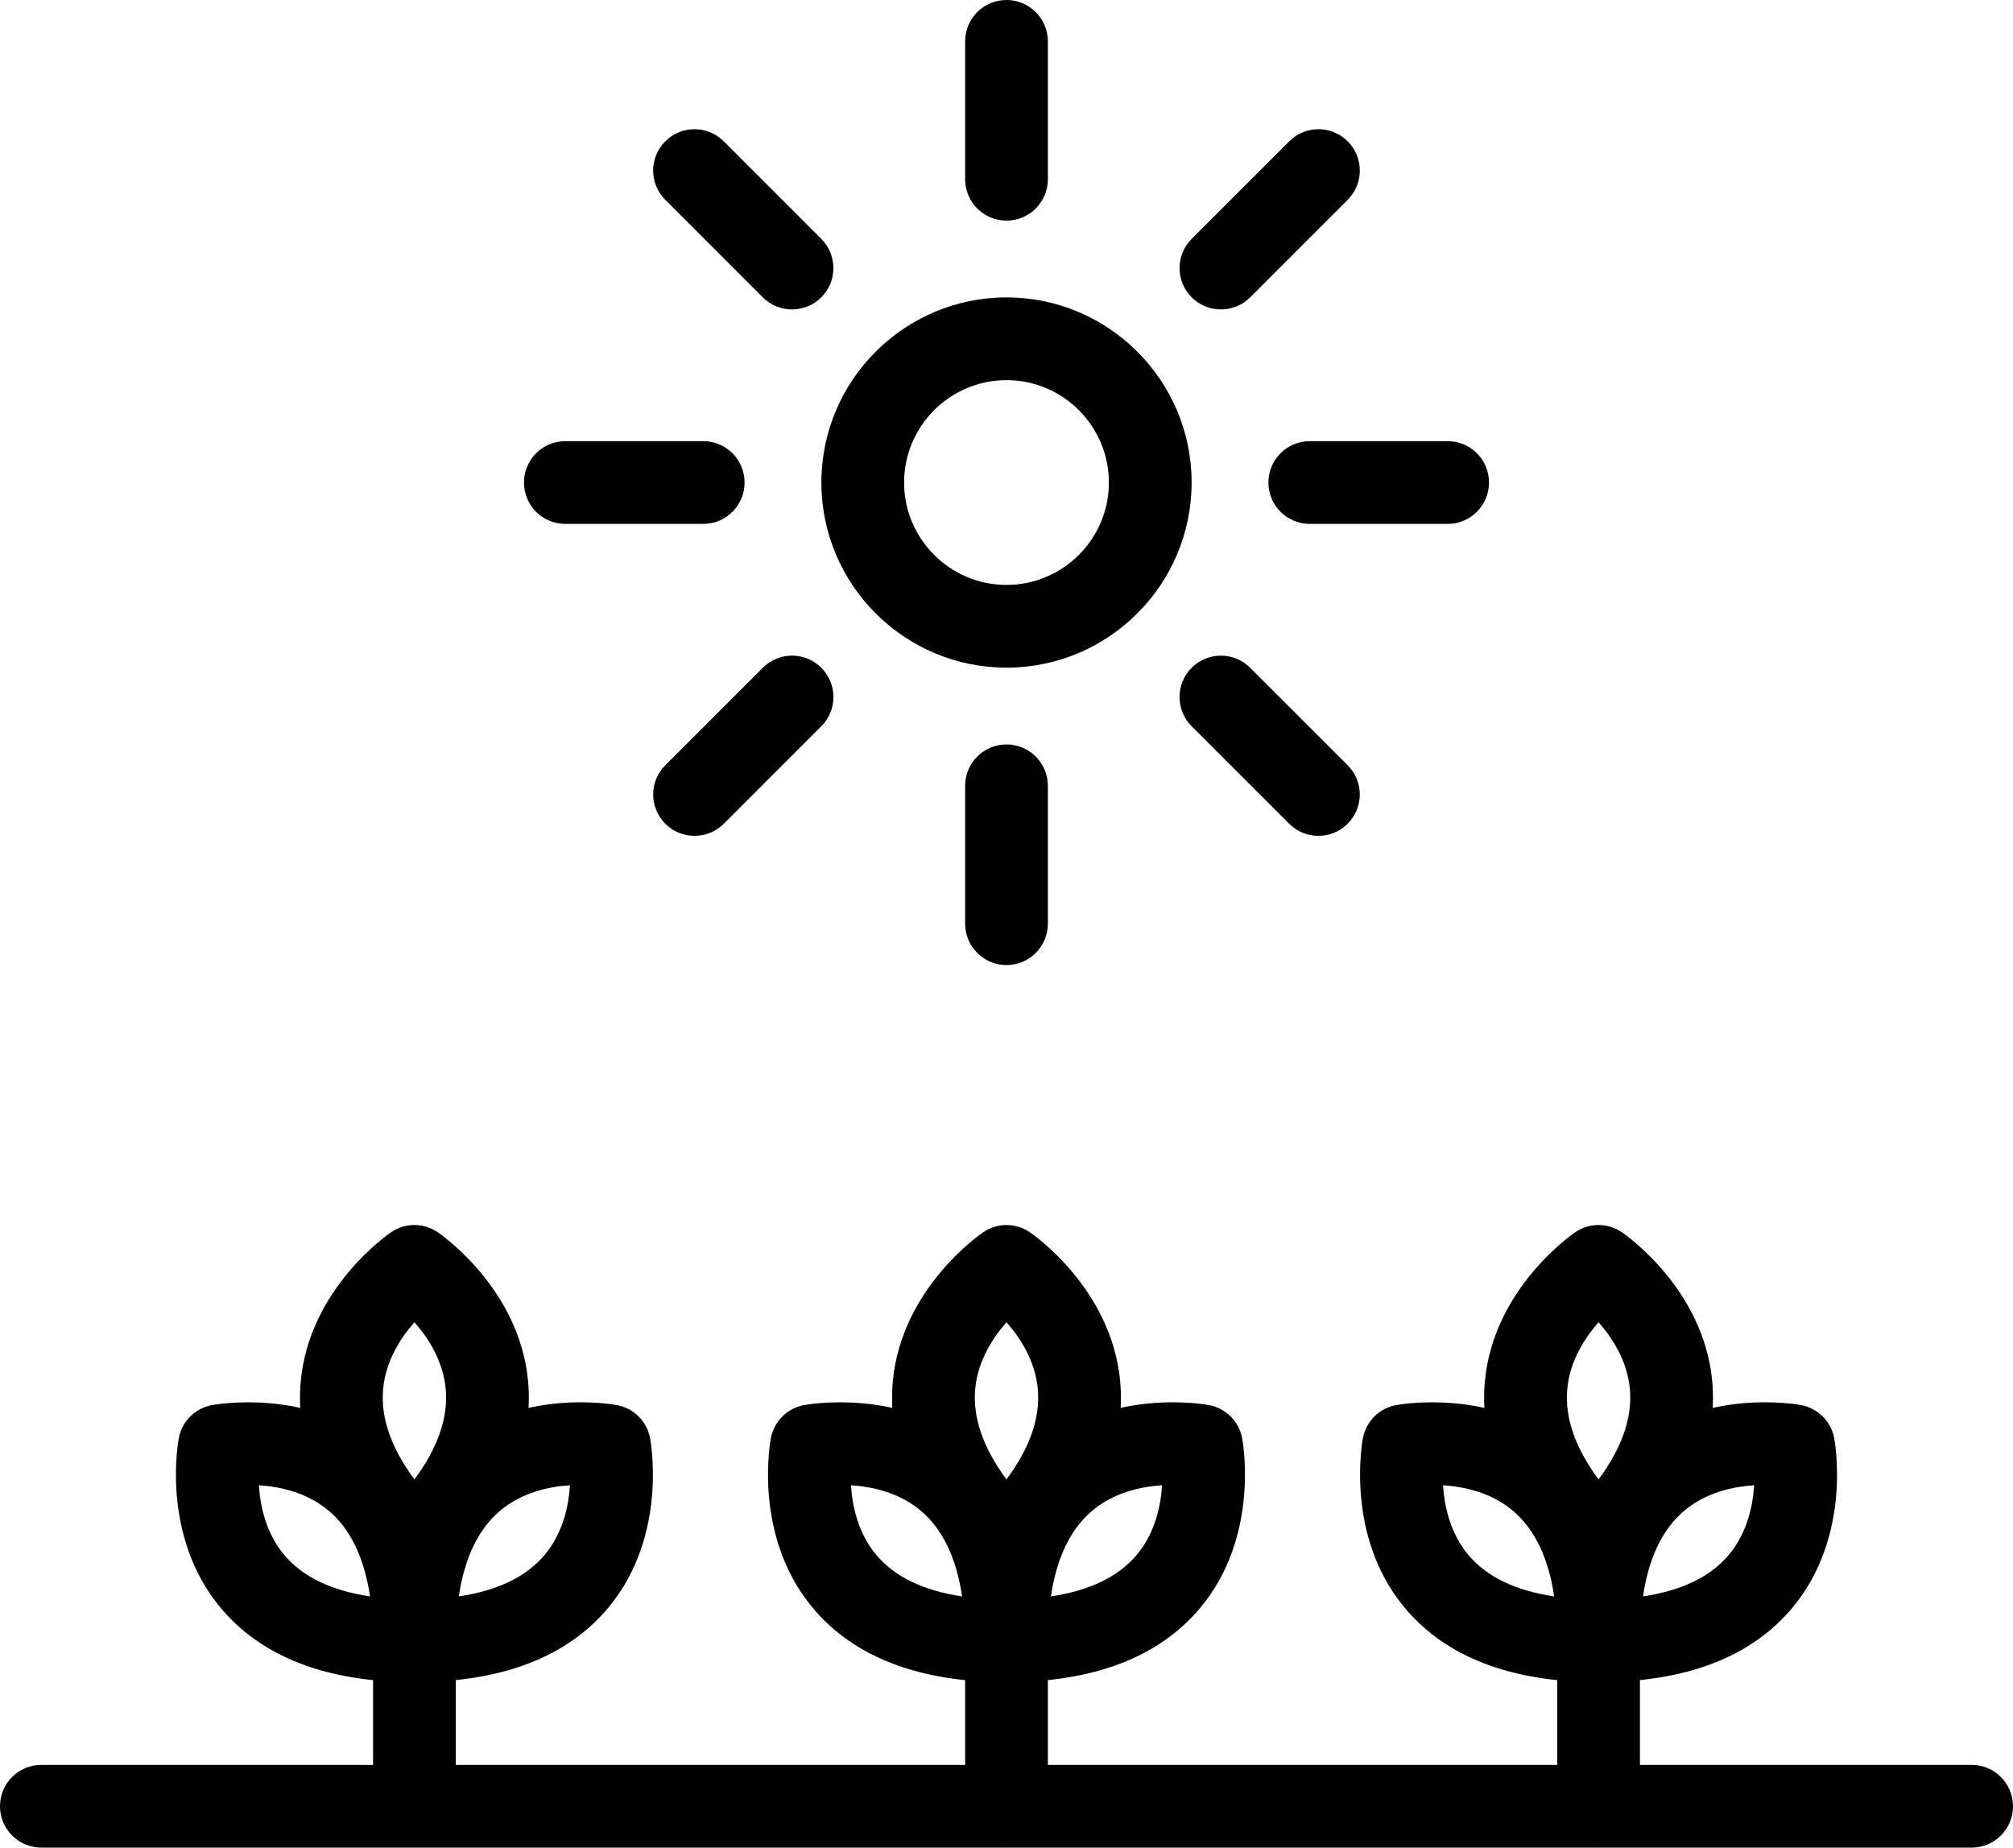
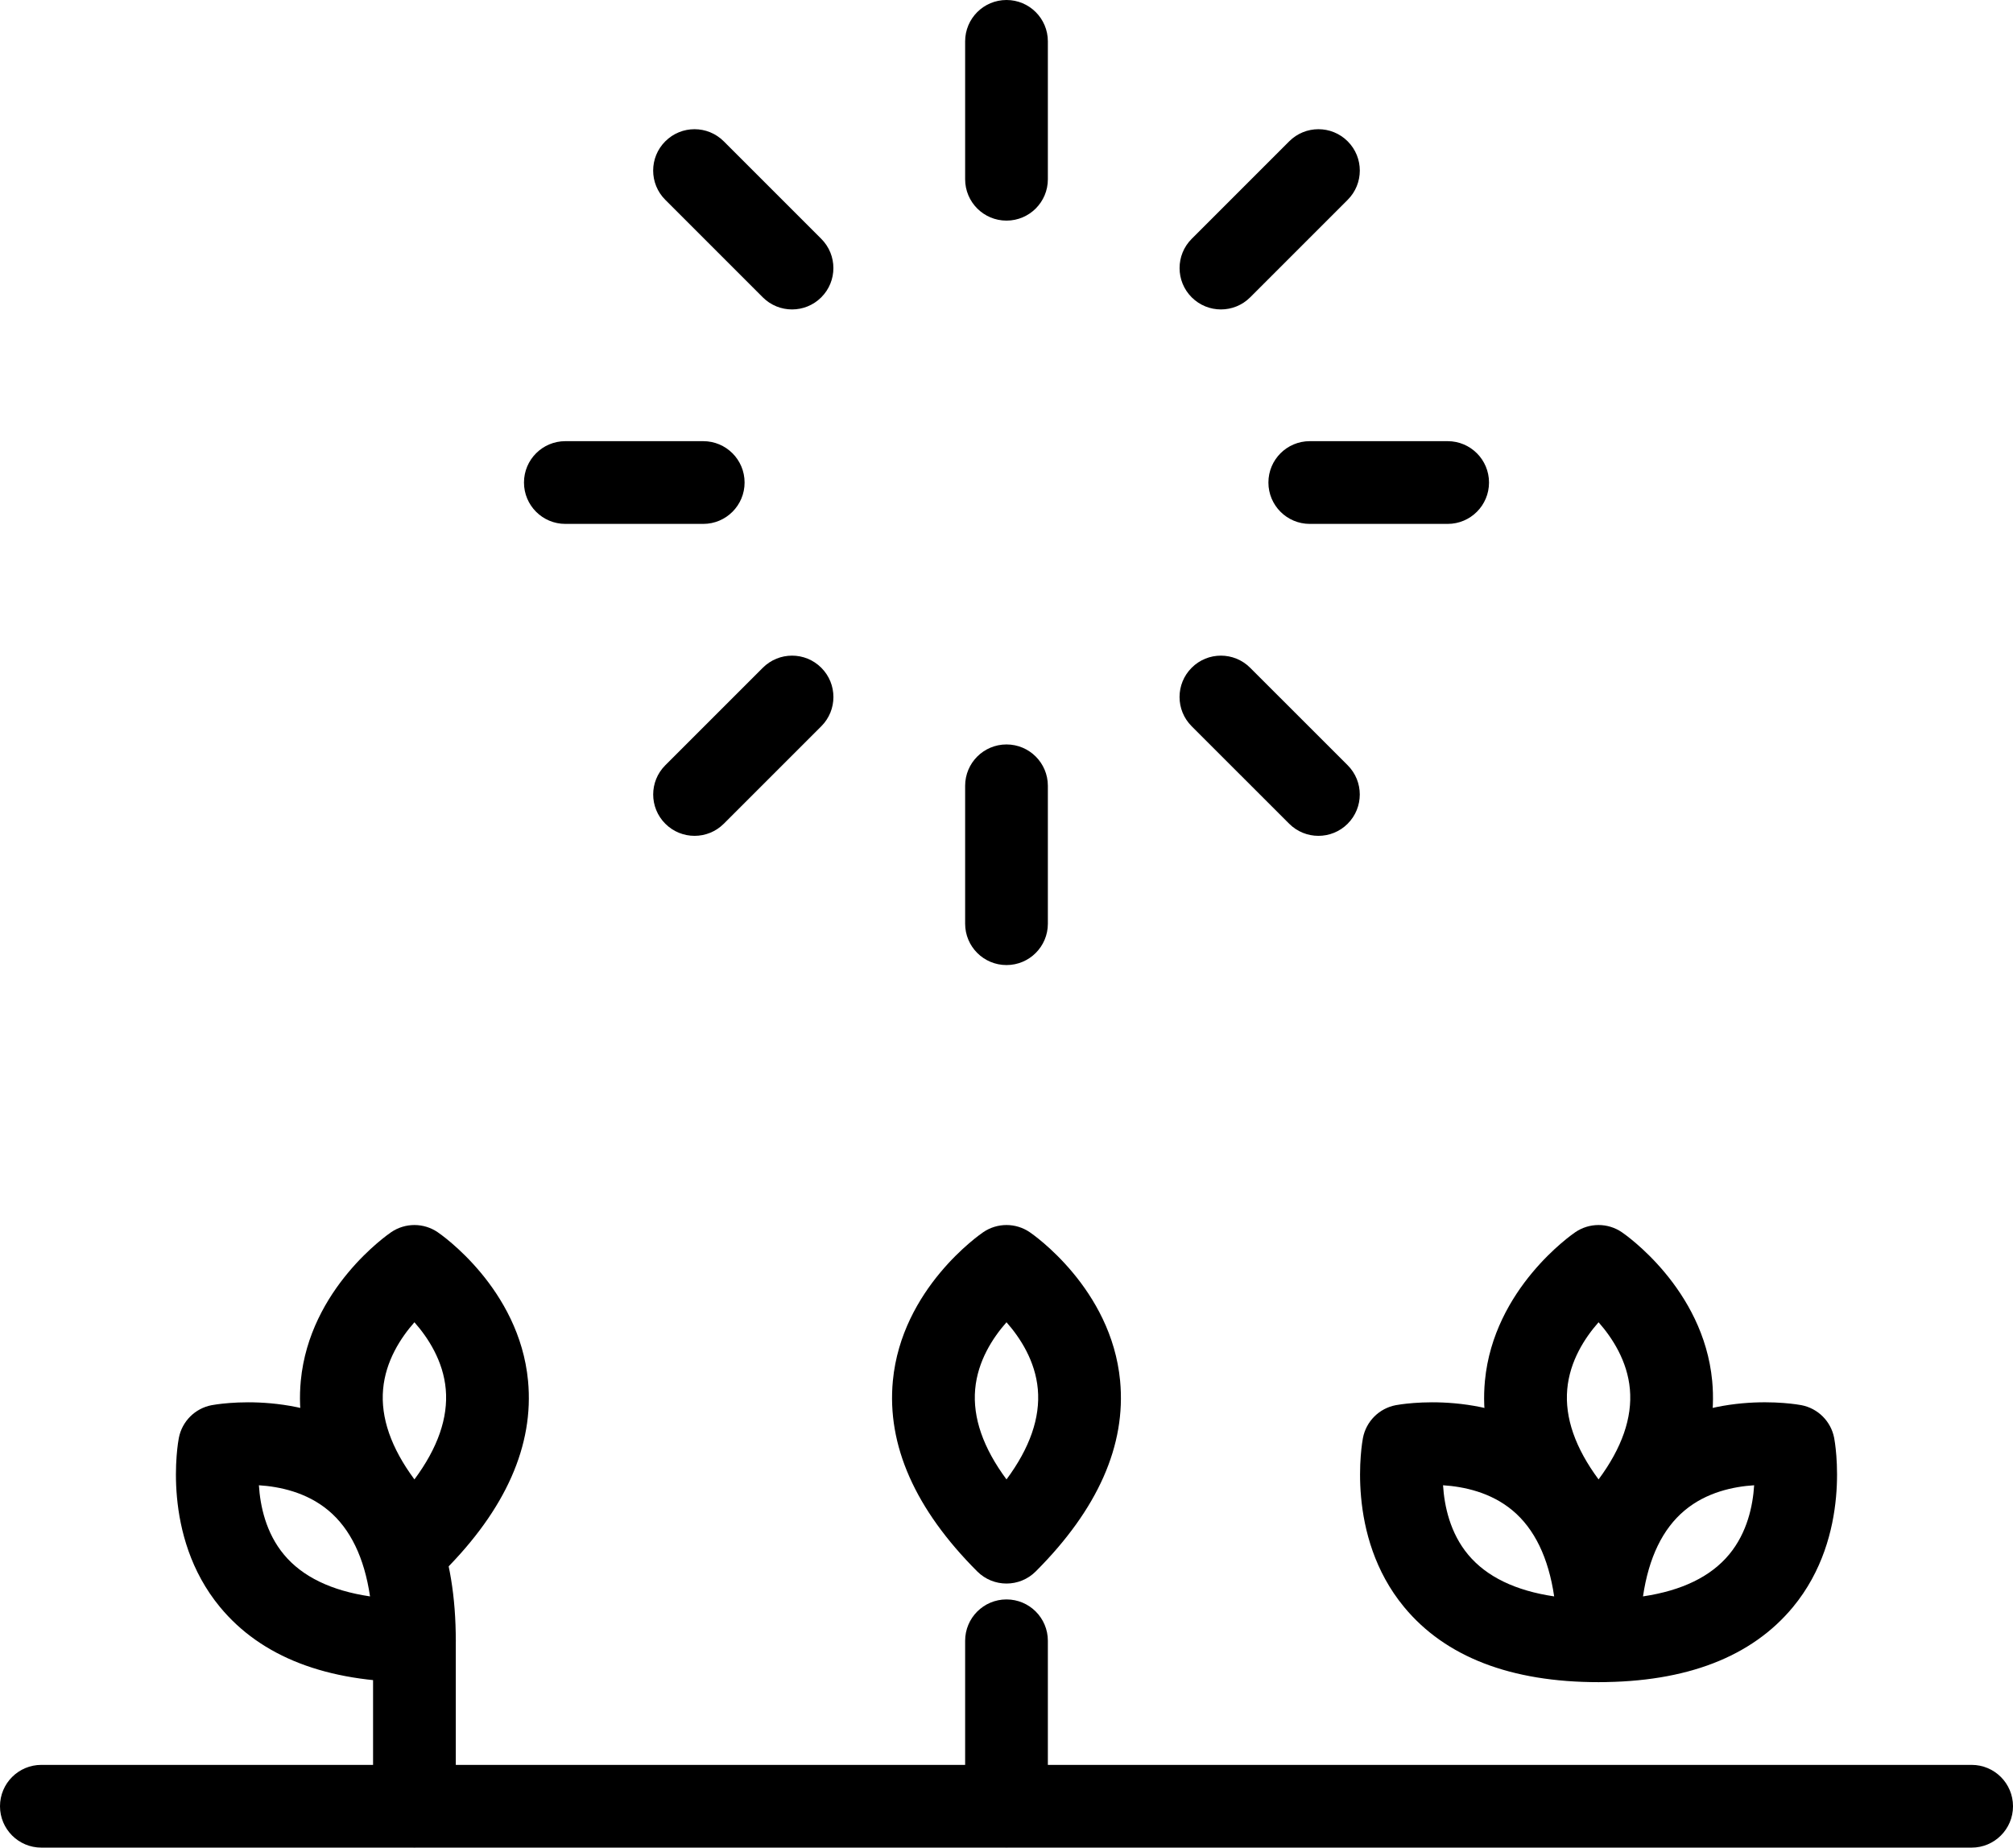
<svg xmlns="http://www.w3.org/2000/svg" id="uuid-30be1218-e4b5-464d-b27a-c98ca7304ed3" data-name="Layer 2" width="73" height="67" viewBox="0 0 73 67">
  <g id="uuid-63a5aaac-c416-42db-b2e9-07d6b52a3b50" data-name="Layer 1">
    <path d="M71.5,67H1.5c-.829,0-1.5-.671-1.5-1.5s.671-1.5,1.5-1.5H71.5c.829,0,1.5,.671,1.5,1.5s-.671,1.5-1.5,1.5Z" />
    <path d="M15.029,57.424c-.384,0-.768-.146-1.061-.439-2.253-2.253-3.282-4.579-3.06-6.914,.319-3.347,3.159-5.307,3.279-5.389,.508-.345,1.175-.345,1.683,0,.121,.082,2.96,2.042,3.279,5.389,.222,2.335-.807,4.661-3.06,6.914-.293,.293-.677,.439-1.061,.439Zm0-9.475c-.497,.563-1.045,1.403-1.136,2.428-.092,1.033,.29,2.129,1.136,3.271,.847-1.142,1.228-2.237,1.136-3.271-.091-1.025-.639-1.865-1.136-2.428Z" />
-     <path d="M15.029,61c-.829,0-1.5-.671-1.5-1.5,0-3.186,.917-5.559,2.725-7.053,2.593-2.141,5.987-1.518,6.129-1.492,.603,.116,1.074,.587,1.19,1.19,.027,.143,.65,3.537-1.492,6.129-1.494,1.808-3.867,2.725-7.053,2.725Zm5.64-7.14c-.75,.047-1.731,.253-2.521,.914-.796,.666-1.301,1.71-1.509,3.116,1.406-.208,2.45-.713,3.116-1.509,.661-.79,.867-1.771,.914-2.521Z" />
    <path d="M15.029,61c-3.186,0-5.559-.917-7.052-2.725-2.142-2.592-1.52-5.986-1.492-6.129,.116-.603,.587-1.074,1.19-1.19,.144-.026,3.537-.65,6.129,1.492,1.808,1.494,2.725,3.867,2.725,7.053,0,.829-.671,1.5-1.5,1.5Zm-5.64-7.14c.047,.75,.253,1.731,.914,2.521,.666,.796,1.71,1.301,3.116,1.509-.208-1.406-.713-2.45-1.509-3.116-.79-.661-1.77-.866-2.521-.914Z" />
    <path d="M15.029,66.988c-.829,0-1.5-.671-1.5-1.5v-5.988c0-.829,.671-1.5,1.5-1.5s1.5,.671,1.5,1.5v5.988c0,.829-.671,1.5-1.5,1.5Z" />
    <path d="M36.5,57.424c-.384,0-.768-.146-1.061-.439-2.253-2.253-3.282-4.579-3.06-6.914,.319-3.347,3.159-5.307,3.279-5.389,.508-.345,1.175-.345,1.683,0,.121,.082,2.96,2.042,3.279,5.389,.222,2.335-.807,4.661-3.06,6.914-.293,.293-.677,.439-1.061,.439Zm0-9.475c-.497,.563-1.045,1.403-1.136,2.428-.092,1.033,.29,2.129,1.136,3.271,.847-1.142,1.228-2.237,1.136-3.271-.091-1.025-.639-1.865-1.136-2.428Z" />
-     <path d="M36.5,61c-.829,0-1.5-.671-1.5-1.5,0-3.186,.917-5.559,2.725-7.053,2.593-2.141,5.988-1.518,6.129-1.492,.603,.116,1.074,.587,1.19,1.19,.027,.143,.649,3.537-1.492,6.129-1.494,1.808-3.866,2.725-7.052,2.725Zm5.642-7.14c-.75,.047-1.732,.252-2.522,.914-.796,.666-1.301,1.71-1.509,3.116,1.415-.21,2.464-.721,3.129-1.526,.652-.79,.856-1.761,.902-2.504Z" />
-     <path d="M36.5,61c-3.186,0-5.559-.917-7.052-2.725-2.142-2.592-1.52-5.986-1.492-6.129,.116-.603,.587-1.074,1.19-1.19,.143-.026,3.537-.65,6.129,1.492,1.808,1.494,2.725,3.867,2.725,7.053,0,.829-.671,1.5-1.5,1.5Zm-5.64-7.14c.047,.75,.253,1.731,.914,2.521,.666,.796,1.71,1.301,3.116,1.509-.208-1.406-.713-2.45-1.509-3.116-.79-.661-1.77-.866-2.521-.914Z" />
    <path d="M36.5,66.988c-.829,0-1.5-.671-1.5-1.5v-5.988c0-.829,.671-1.5,1.5-1.5s1.5,.671,1.5,1.5v5.988c0,.829-.671,1.5-1.5,1.5Z" />
    <path d="M57.971,57.424c-.384,0-.768-.146-1.061-.439-2.253-2.253-3.282-4.579-3.06-6.914,.319-3.347,3.159-5.307,3.279-5.389,.508-.345,1.175-.345,1.683,0,.121,.082,2.96,2.042,3.279,5.389,.222,2.335-.807,4.661-3.06,6.914-.293,.293-.677,.439-1.061,.439Zm0-9.475c-.497,.563-1.045,1.403-1.136,2.428-.092,1.033,.29,2.129,1.136,3.271,.847-1.142,1.228-2.237,1.136-3.271-.091-1.025-.639-1.865-1.136-2.428Z" />
    <path d="M57.971,61c-.829,0-1.5-.671-1.5-1.5,0-3.186,.917-5.559,2.725-7.053,2.593-2.141,5.987-1.518,6.129-1.492,.603,.116,1.074,.587,1.19,1.19,.027,.143,.649,3.537-1.492,6.129-1.494,1.808-3.866,2.725-7.052,2.725Zm5.642-7.14c-.75,.047-1.732,.252-2.522,.914-.796,.666-1.301,1.71-1.509,3.116,1.415-.21,2.464-.721,3.129-1.526,.652-.79,.856-1.761,.902-2.504Z" />
    <path d="M57.971,61c-3.186,0-5.559-.917-7.053-2.725-2.142-2.593-1.519-5.986-1.492-6.129,.116-.603,.587-1.074,1.19-1.19,.144-.026,3.536-.65,6.129,1.492,1.808,1.494,2.725,3.867,2.725,7.053,0,.829-.671,1.5-1.5,1.5Zm-5.64-7.14c.047,.75,.253,1.731,.914,2.521,.666,.796,1.71,1.301,3.116,1.509-.208-1.406-.713-2.45-1.509-3.116-.79-.661-1.771-.866-2.521-.914Z" />
-     <path d="M57.971,66.988c-.829,0-1.5-.671-1.5-1.5v-5.988c0-.829,.671-1.5,1.5-1.5s1.5,.671,1.5,1.5v5.988c0,.829-.671,1.5-1.5,1.5Z" />
-     <path d="M36.5,24.211c-3.702,0-6.713-3.011-6.713-6.713s3.011-6.713,6.713-6.713,6.713,3.011,6.713,6.713-3.011,6.713-6.713,6.713Zm0-10.426c-2.047,0-3.713,1.666-3.713,3.713s1.666,3.713,3.713,3.713,3.713-1.666,3.713-3.713-1.666-3.713-3.713-3.713Z" />
    <path d="M25.188,30.31c-.384,0-.768-.146-1.061-.439-.586-.586-.586-1.536,0-2.121l3.536-3.535c.586-.586,1.536-.586,2.121,0,.586,.586,.586,1.536,0,2.121l-3.536,3.535c-.293,.293-.677,.439-1.061,.439Z" />
    <path d="M44.277,11.221c-.384,0-.768-.146-1.061-.439-.586-.585-.586-1.536,0-2.121l3.536-3.536c.586-.586,1.535-.586,2.121,0,.586,.585,.586,1.536,0,2.121l-3.536,3.536c-.293,.293-.677,.439-1.061,.439Z" />
    <path d="M47.812,30.31c-.384,0-.768-.146-1.061-.439l-3.536-3.535c-.586-.585-.586-1.535,0-2.121,.585-.586,1.535-.586,2.121,0l3.536,3.535c.586,.585,.586,1.535,0,2.121-.292,.293-.677,.439-1.061,.439Z" />
    <path d="M28.723,11.221c-.384,0-.768-.146-1.061-.439l-3.536-3.536c-.586-.585-.586-1.536,0-2.121,.586-.586,1.535-.586,2.121,0l3.536,3.536c.586,.585,.586,1.536,0,2.121-.293,.293-.677,.439-1.061,.439Z" />
    <path d="M52.498,18.998h-5c-.829,0-1.5-.671-1.5-1.5s.671-1.5,1.5-1.5h5c.829,0,1.5,.671,1.5,1.5s-.671,1.5-1.5,1.5Z" />
    <path d="M25.502,18.998h-5c-.829,0-1.5-.671-1.5-1.5s.671-1.5,1.5-1.5h5c.829,0,1.5,.671,1.5,1.5s-.671,1.5-1.5,1.5Z" />
    <path d="M36.5,8c-.829,0-1.5-.671-1.5-1.5V1.5c0-.829,.671-1.5,1.5-1.5s1.5,.671,1.5,1.5V6.5c0,.829-.671,1.5-1.5,1.5Z" />
    <path d="M36.5,34.996c-.829,0-1.5-.671-1.5-1.5v-5c0-.829,.671-1.5,1.5-1.5s1.5,.671,1.5,1.5v5c0,.829-.671,1.5-1.5,1.5Z" />
  </g>
</svg>